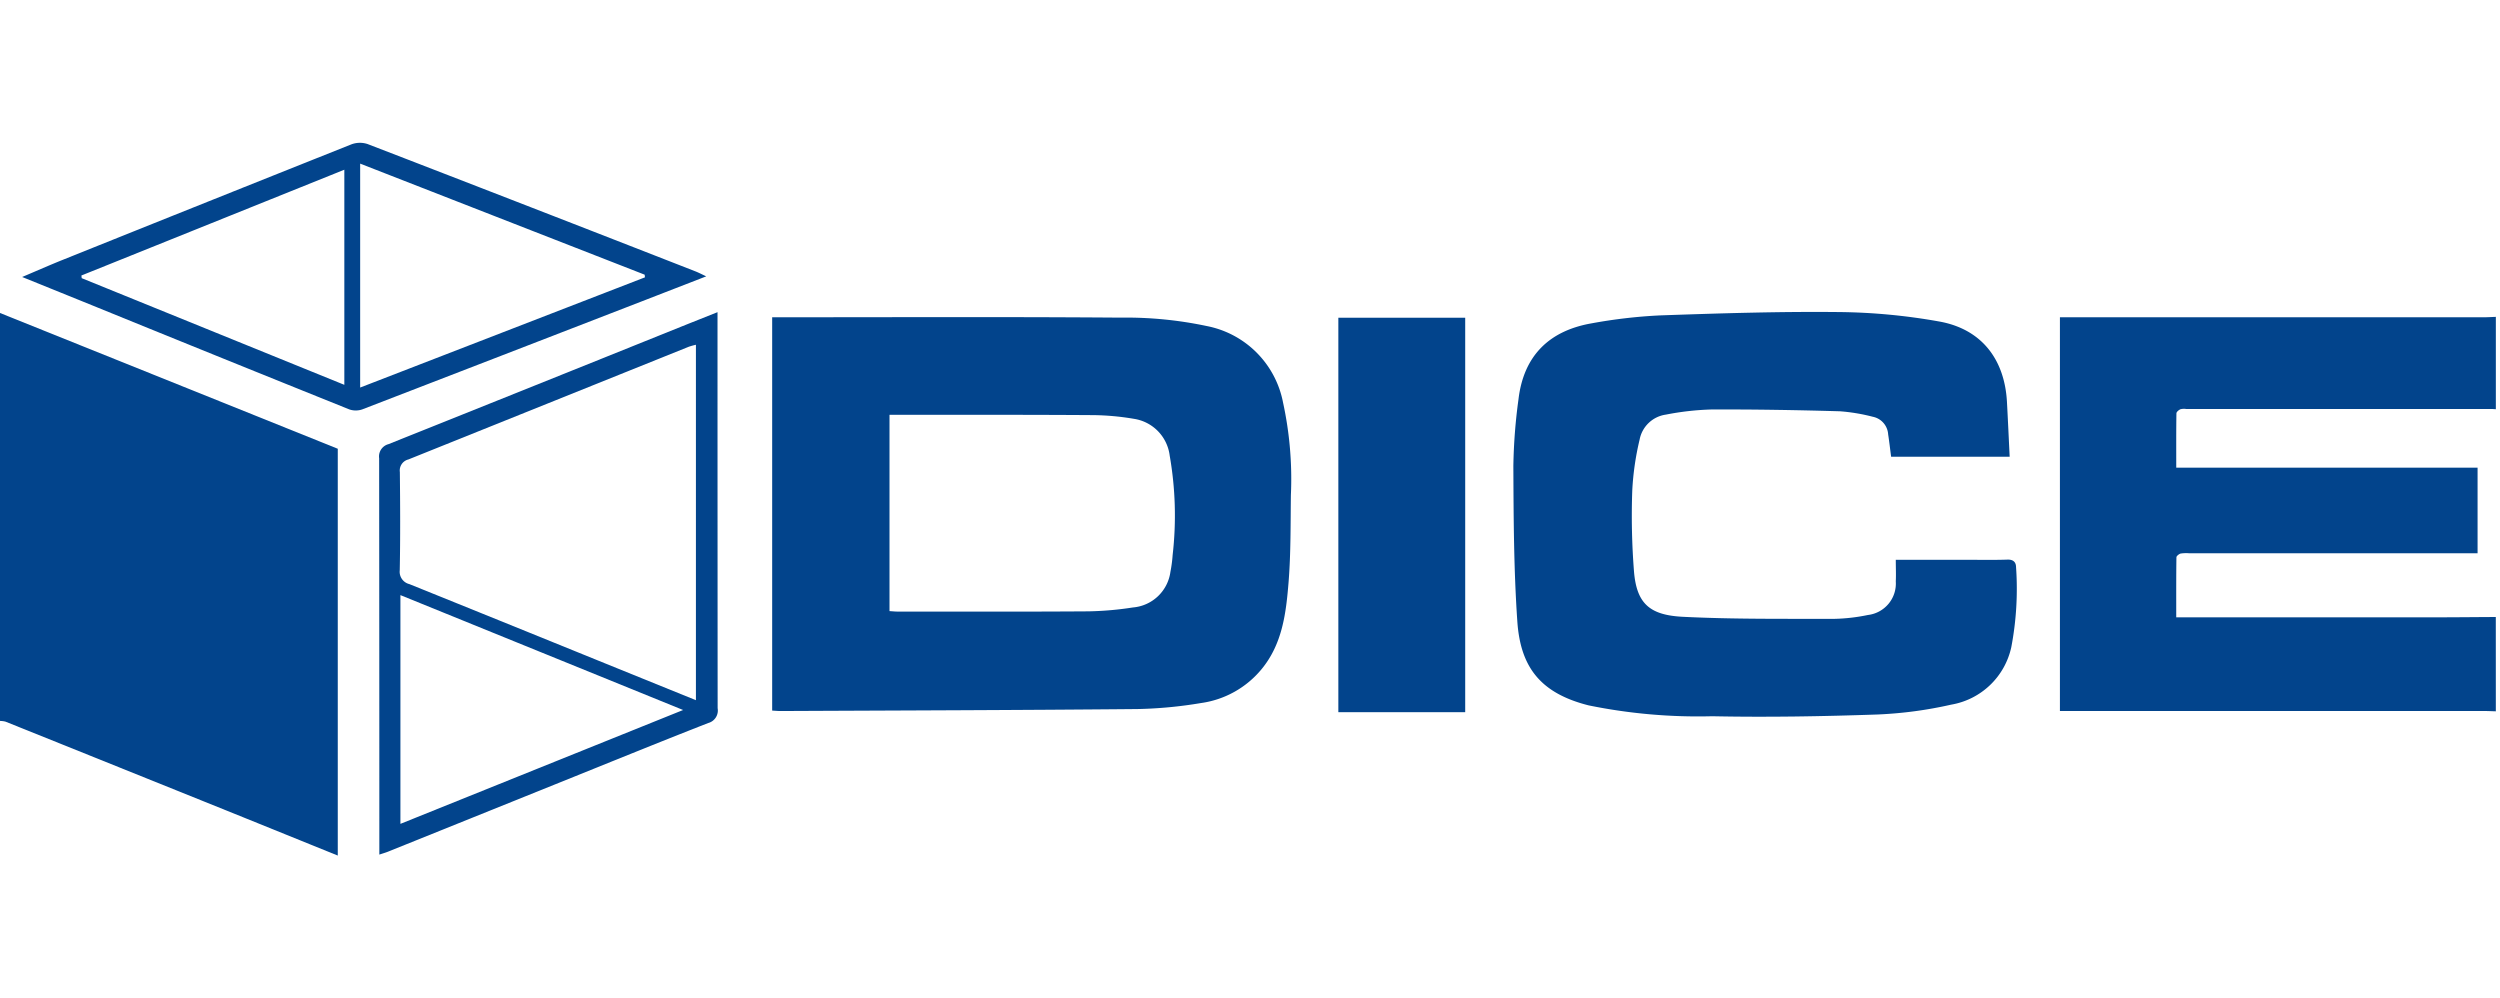
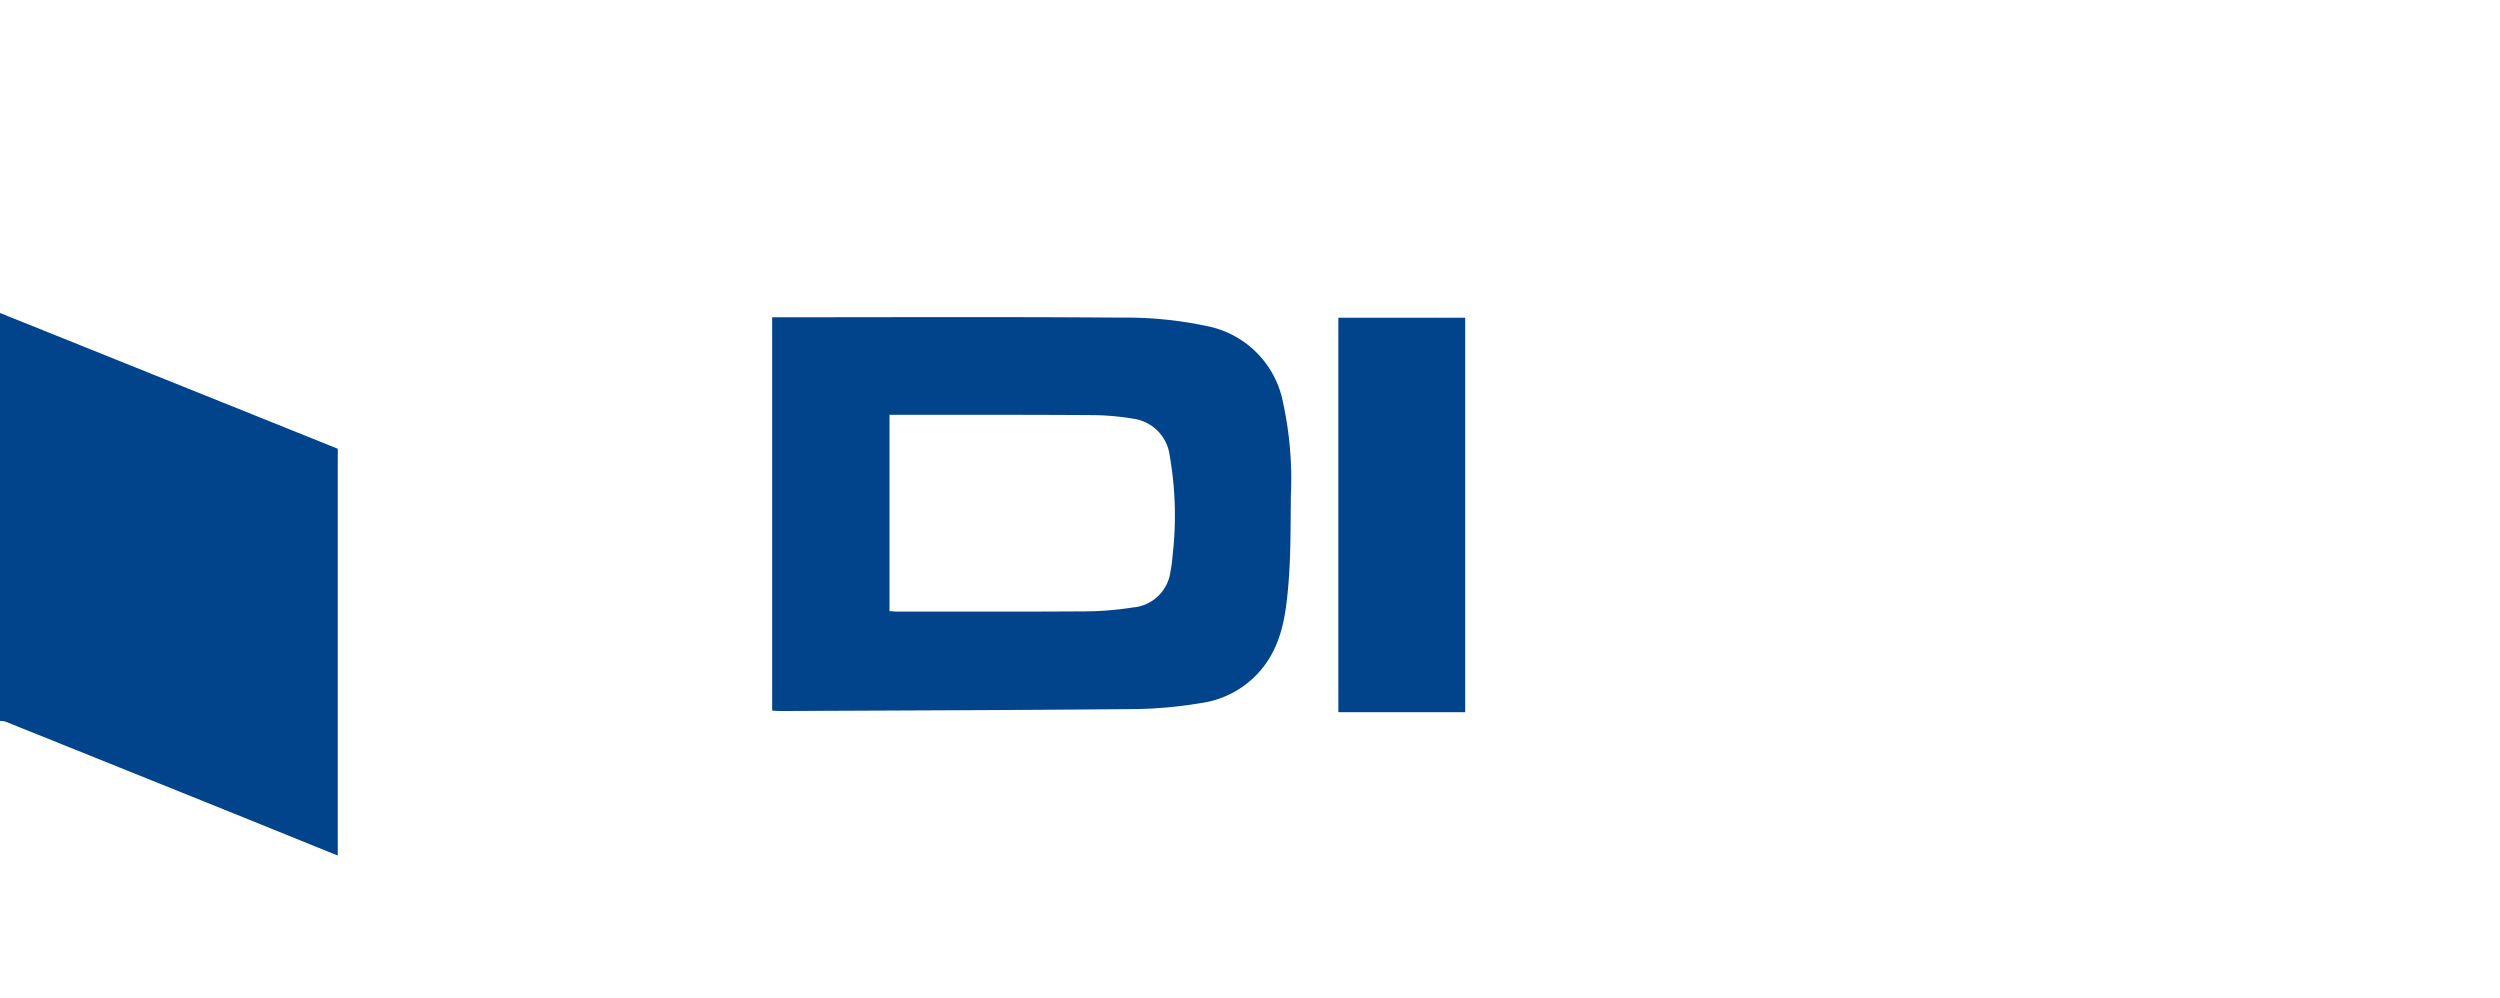
<svg xmlns="http://www.w3.org/2000/svg" width="200.334" height="80" viewBox="0 0 200.334 80">
  <defs>
    <clipPath id="clip-path">
      <rect id="Rectangle_80220" data-name="Rectangle 80220" width="200" height="57.109" fill="none" />
    </clipPath>
  </defs>
  <g id="img_XLAB_research_project_h2020_dice_grid" transform="translate(-114.666 -205)">
-     <rect id="logo" width="200" height="80" transform="translate(115 205)" fill="none" />
    <g id="dice_logo" data-name="dice logo" transform="translate(114.666 216.446)">
      <g id="Group_5901" data-name="Group 5901" clip-path="url(#clip-path)">
        <path id="Path_67116" data-name="Path 67116" d="M0,74.421l14.6,5.867L27.067,85.3v32.6c-2.84-1.149-5.619-2.276-8.4-3.4Q9.558,110.829.445,107.17A1.791,1.791,0,0,0,0,107.112V74.421" transform="translate(0 -60.786)" fill="#02448c" />
-         <path id="Path_67117" data-name="Path 67117" d="M935.863,107.715c-.333-.01-.667-.027-1-.027q-16.453,0-32.907,0h-1.024V76.139h.948q16.492,0,32.984,0c.333,0,.666-.022,1-.033v7.4c-.128-.007-.256-.019-.385-.019H911.047a1.191,1.191,0,0,0-.457.021c-.134.06-.32.213-.322.329-.022,1.426-.014,2.853-.014,4.352H934.4V95.05H911.3a2.981,2.981,0,0,0-.69.021c-.136.033-.34.2-.342.3-.022,1.581-.015,3.163-.015,4.812h1.024q9.788,0,19.576,0c1.669,0,3.339-.018,5.008-.027Z" transform="translate(-735.863 -62.16)" fill="#02448c" />
        <path id="Path_67118" data-name="Path 67118" d="M337.719,107.748V76.237h.829c9.02,0,18.041-.042,27.061.029a31.125,31.125,0,0,1,6.927.672,7.729,7.729,0,0,1,6.123,6.142,28.782,28.782,0,0,1,.627,7.394c-.031,2.333,0,4.674-.187,7-.2,2.465-.49,4.944-2.175,6.977a7.654,7.654,0,0,1-4.845,2.7,34.636,34.636,0,0,1-5.1.481c-9.529.089-19.058.113-28.587.158-.2,0-.4-.02-.671-.035m9.4-23.7V99.784c.259.016.461.038.663.038,5.087,0,10.175.016,15.262-.019a25.982,25.982,0,0,0,3.585-.313,3.306,3.306,0,0,0,3-2.846,11.2,11.2,0,0,0,.18-1.363,27.784,27.784,0,0,0-.237-7.958,3.4,3.4,0,0,0-2.849-2.945,20.648,20.648,0,0,0-3.276-.3c-5.164-.035-10.328-.023-15.493-.027h-.831" transform="translate(-275.842 -62.259)" fill="#02448c" />
-         <path id="Path_67119" data-name="Path 67119" d="M692.485,93.8H697.9c1.182,0,2.365.027,3.546-.013.483-.016.682.222.686.6a24.936,24.936,0,0,1-.381,6.417,5.957,5.957,0,0,1-4.822,4.606,32.775,32.775,0,0,1-5.9.788c-4.411.152-8.83.23-13.242.14a43.749,43.749,0,0,1-9.907-.871c-3.938-.994-5.465-3.139-5.712-6.727-.285-4.139-.3-8.3-.318-12.453a44.083,44.083,0,0,1,.41-5.341c.412-3.508,2.475-5.515,5.9-6.1a40.874,40.874,0,0,1,5.47-.63c4.767-.166,9.539-.317,14.307-.267a48.059,48.059,0,0,1,8.066.762c3.356.61,5.211,3.012,5.4,6.43.079,1.449.144,2.9.218,4.4h-9.5c-.078-.6-.147-1.2-.238-1.794a1.531,1.531,0,0,0-1.224-1.406,14.925,14.925,0,0,0-2.633-.44c-3.437-.1-6.876-.158-10.314-.145a22.152,22.152,0,0,0-3.644.412,2.494,2.494,0,0,0-2.1,2,22.311,22.311,0,0,0-.589,4.074,56.933,56.933,0,0,0,.141,6.534c.219,2.541,1.263,3.462,3.924,3.594,4.021.2,8.056.155,12.086.165a14.807,14.807,0,0,0,2.735-.311,2.537,2.537,0,0,0,2.23-2.695c.027-.536,0-1.075,0-1.733" transform="translate(-540.579 -60.389)" fill="#02448c" />
        <rect id="Rectangle_80219" data-name="Rectangle 80219" width="10.165" height="31.609" transform="translate(107.247 14.015)" fill="#02448c" />
-         <path id="Path_67120" data-name="Path 67120" d="M192.937,74.083v.977q0,15.379.01,30.757a1.037,1.037,0,0,1-.754,1.185c-4.09,1.6-8.156,3.261-12.23,4.9q-6.715,2.706-13.432,5.41c-.205.083-.42.142-.693.234v-.772q0-15.494-.016-30.989a1.018,1.018,0,0,1,.738-1.126q11.737-4.693,23.463-9.417c.919-.369,1.839-.734,2.914-1.163m-1.73,31.089V76.691a5.825,5.825,0,0,0-.577.161Q179.4,81.37,168.162,85.883a.911.911,0,0,0-.68,1.008c.028,2.621.042,5.243-.008,7.863a1.021,1.021,0,0,0,.772,1.117q7.71,3.112,15.412,6.242l7.55,3.06m-23.681,9.91,22.654-9.124-22.654-9.207Z" transform="translate(-135.44 -60.51)" fill="#02448c" />
-         <path id="Path_67121" data-name="Path 67121" d="M64.51,10.7c-1.773.688-3.451,1.34-5.13,1.991q-11.209,4.341-22.425,8.667a1.58,1.58,0,0,1-1.056,0q-10.125-4.071-20.232-8.188c-1.938-.786-3.876-1.57-5.974-2.419,1.183-.5,2.222-.96,3.276-1.383Q24.518,4.729,36.078.122A1.953,1.953,0,0,1,37.379.1q13.143,5.07,26.265,10.2c.255.1.5.228.867.4M36.779,1.671V19.611L59.6,10.779l-.023-.213-22.8-8.9M14.442,10.632q.011.106.022.213l21.047,8.548V2.155l-21.07,8.477" transform="translate(-7.918 -0.001)" fill="#02448c" />
      </g>
    </g>
  </g>
</svg>